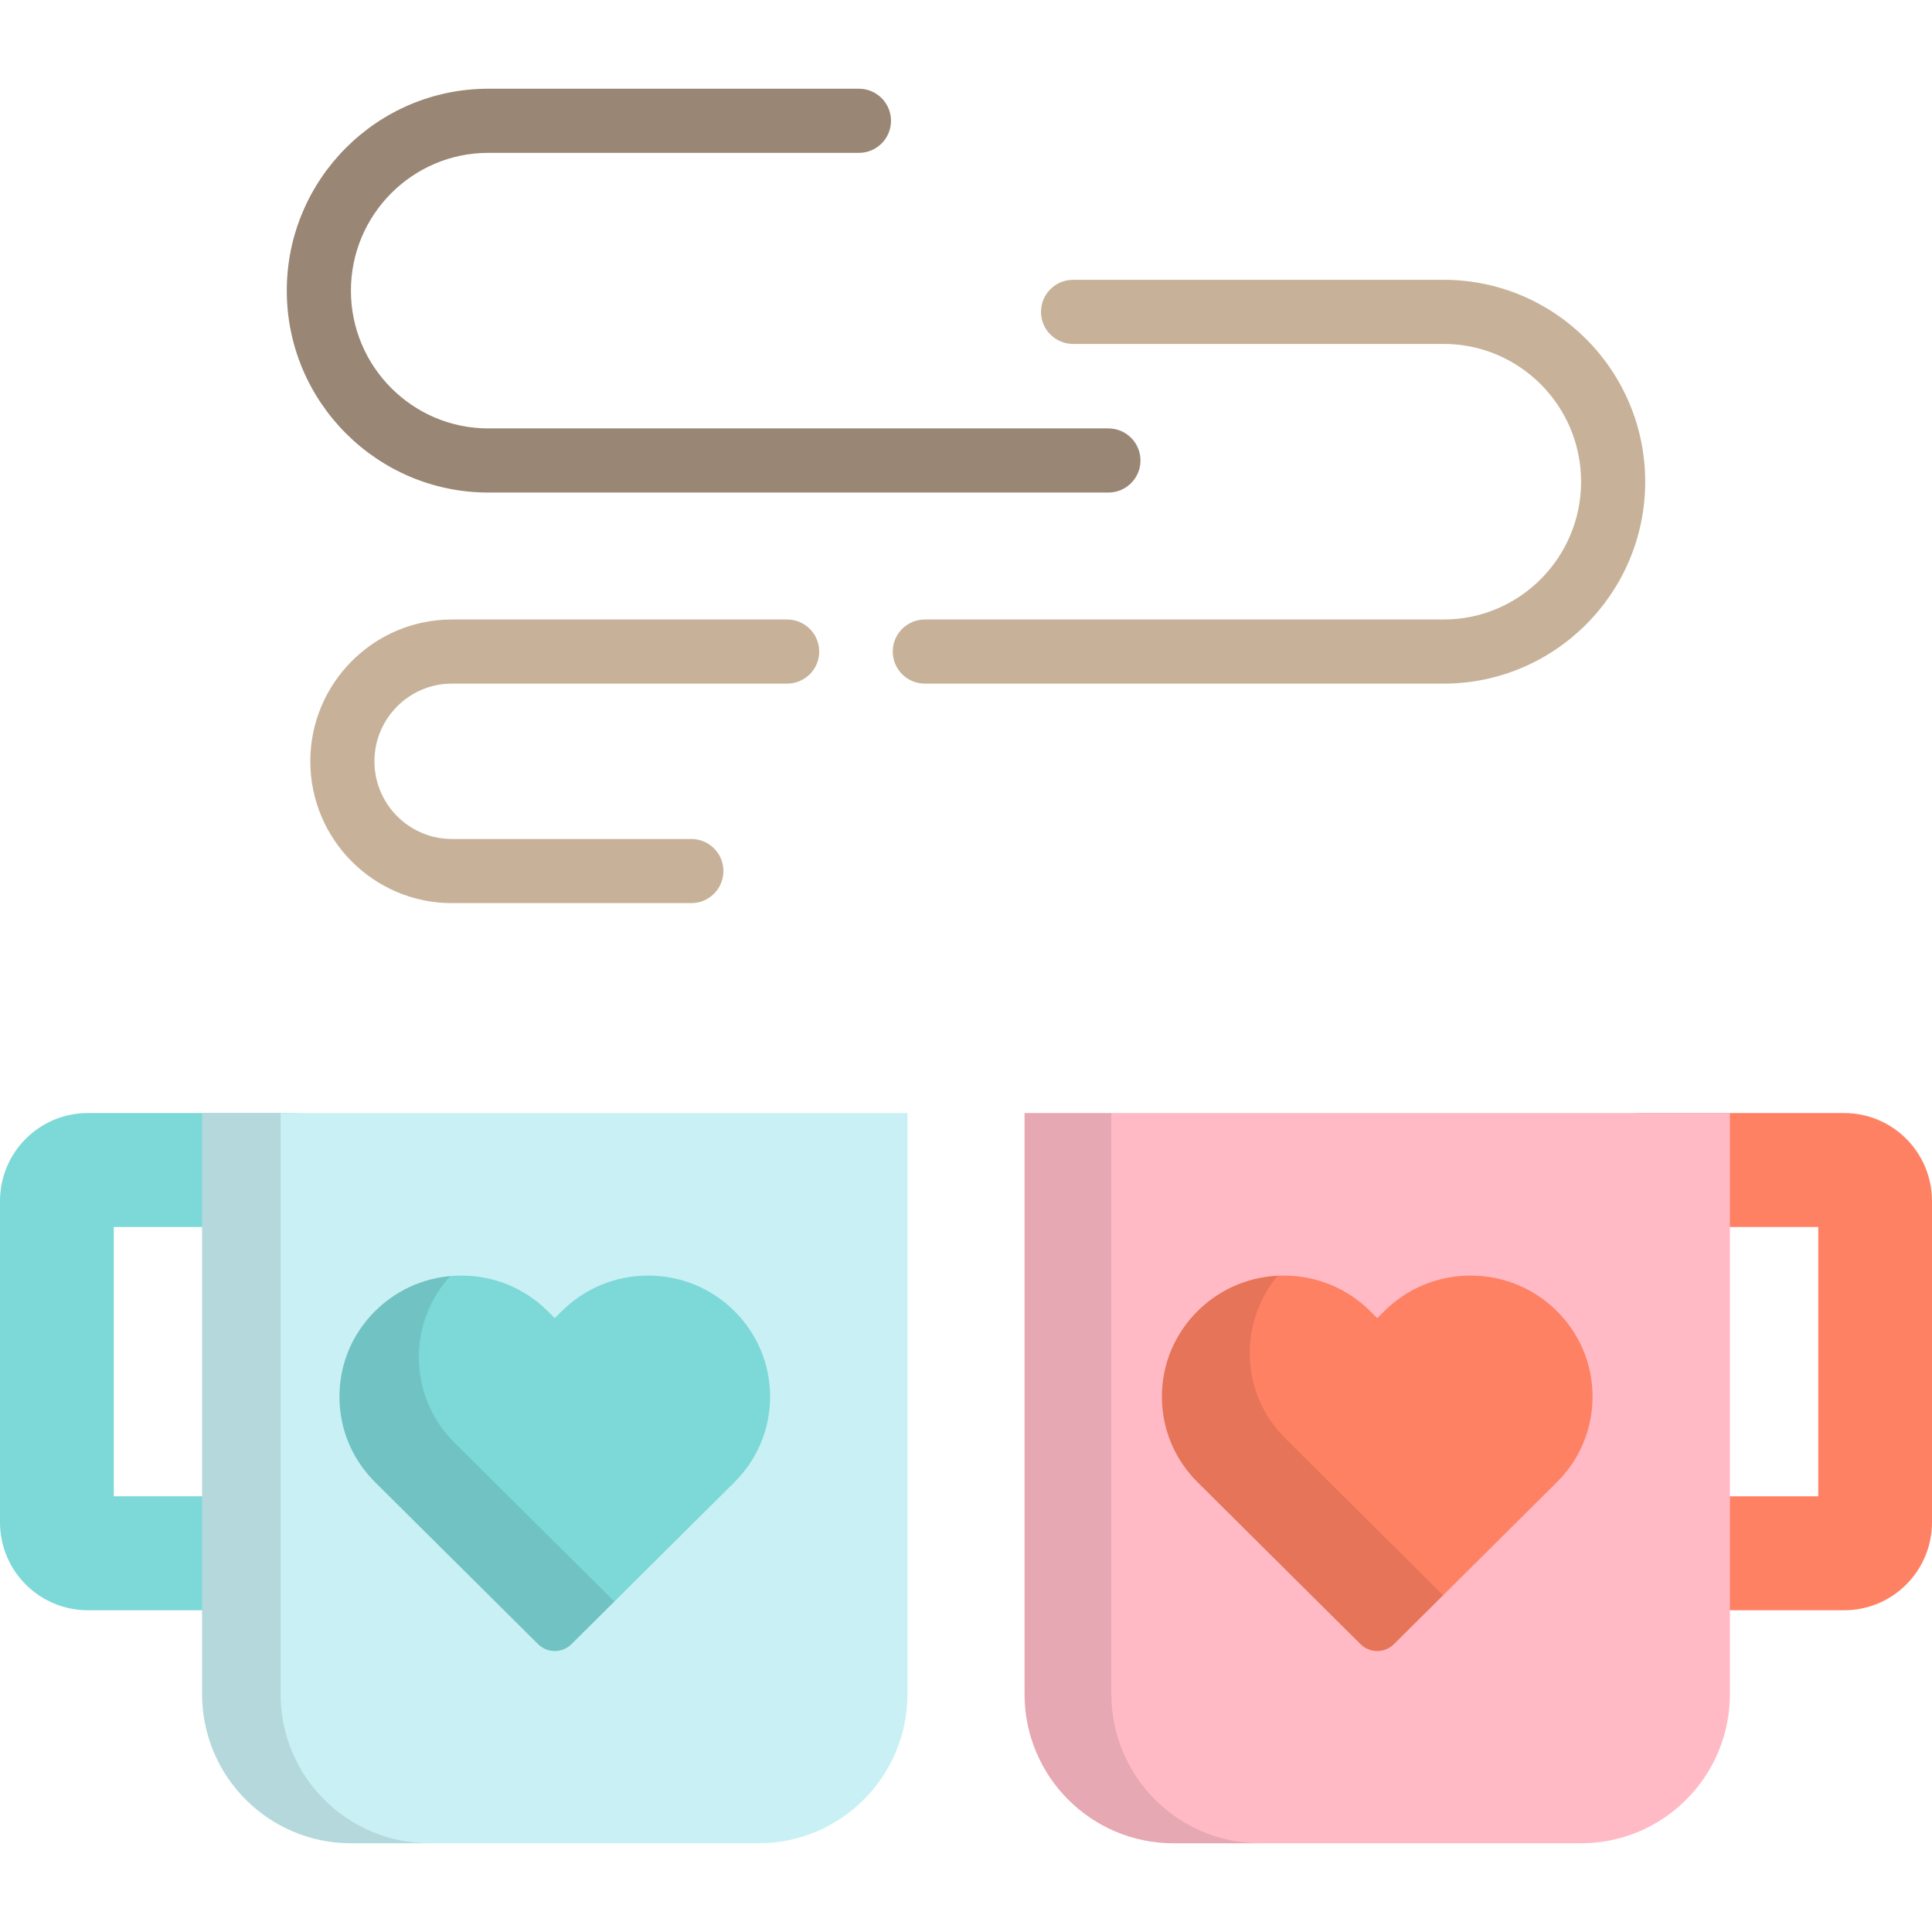
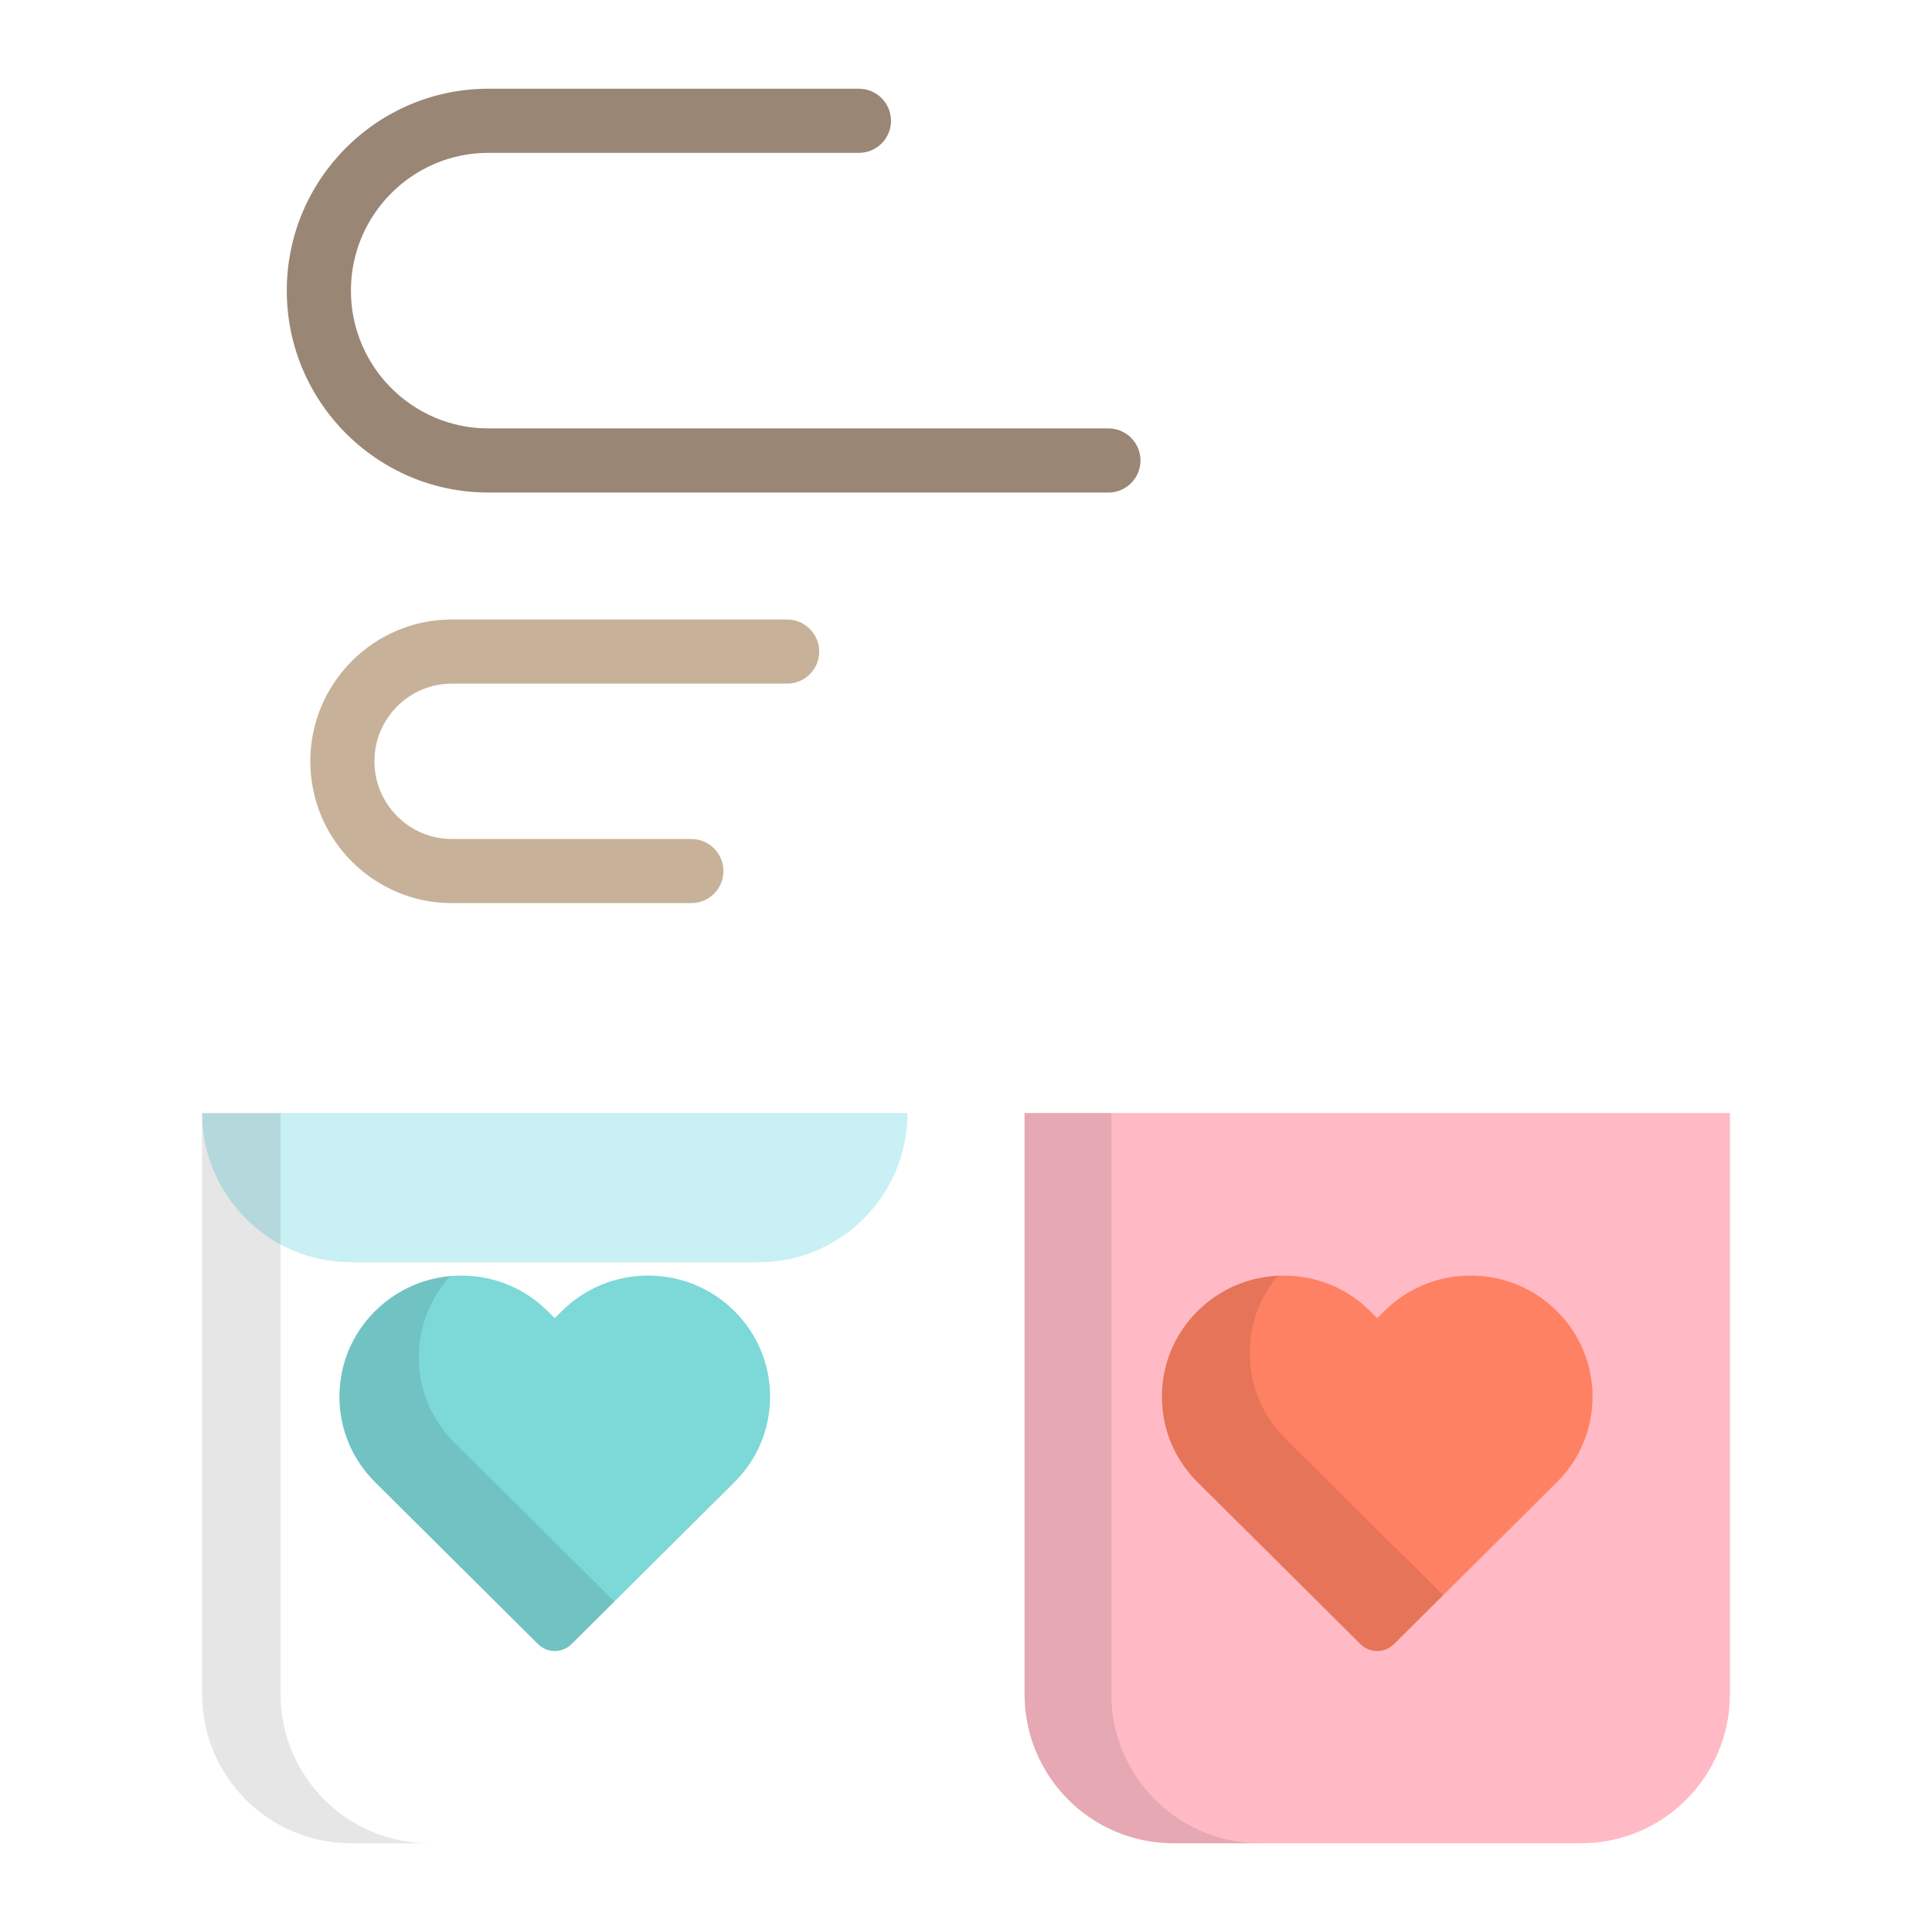
<svg xmlns="http://www.w3.org/2000/svg" height="800px" width="800px" version="1.1" id="Layer_1" viewBox="0 0 512 512" xml:space="preserve">
  <path style="fill:#998675;" d="M293.741,130.529h-164.34c-29.443,0-53.399-24.003-53.399-53.507s23.954-53.507,53.399-53.507h98.225  c4.694,0,8.498,3.805,8.498,8.497c0,4.693-3.803,8.498-8.498,8.498h-98.225c-20.073,0-36.403,16.38-36.403,36.513  s16.329,36.512,36.403,36.512h164.34c4.694,0,8.498,3.805,8.498,8.498C302.238,126.724,298.435,130.529,293.741,130.529z" />
  <g>
-     <path style="fill:#C7B299;" d="M382.599,181.168H245.086c-4.694,0-8.498-3.805-8.498-8.498c0-4.693,3.803-8.497,8.498-8.497   h137.513c20.073,0,36.405-16.381,36.405-36.514s-16.331-36.513-36.405-36.513h-98.225c-4.692,0-8.498-3.805-8.498-8.498   s3.806-8.498,8.498-8.498h98.225c29.446,0,53.399,24.003,53.399,53.508S412.046,181.168,382.599,181.168z" />
    <path style="fill:#C7B299;" d="M183.216,239.336h-63.468c-20.684,0-37.513-16.859-37.513-37.582s16.829-37.58,37.513-37.58h88.855   c4.692,0,8.498,3.803,8.498,8.497s-3.806,8.498-8.498,8.498h-88.855c-11.314,0-20.518,9.235-20.518,20.585   s9.204,20.586,20.518,20.586h63.468c4.692,0,8.498,3.805,8.498,8.498C191.714,235.531,187.91,239.336,183.216,239.336z" />
  </g>
-   <path style="fill:#FF8163;" d="M488.723,294.967h-53.542c-12.854,0-23.277,10.441-23.277,23.322v85.125  c0,12.881,10.422,23.323,23.277,23.323h53.542c12.857,0,23.277-10.442,23.277-23.323v-85.125  C512,305.408,501.579,294.967,488.723,294.967z M481.852,396.53h-39.799v-71.356h39.799V396.53z" />
  <path style="fill:#FFBAC5;" d="M458.445,294.967V448.95c0,21.834-17.667,39.536-39.463,39.536H310.977  c-21.794,0-39.463-17.702-39.463-39.536V294.967H458.445z" />
  <path style="opacity:0.1;enable-background:new    ;" d="M294.515,448.95V294.967h-23V448.95c0,21.834,17.668,39.536,39.463,39.536  h23C312.183,488.486,294.515,470.784,294.515,448.95z" />
  <path style="fill:#FF8163;" d="M364.981,437.539c1.658,0,3.249-0.655,4.421-1.821l43.176-42.904  c6.101-6.056,9.464-14.114,9.464-22.685s-3.363-16.629-9.466-22.689c-6.103-6.059-14.217-9.397-22.85-9.397  c-8.632,0-16.746,3.338-22.848,9.397l-1.896,1.885l-1.897-1.885c-6.103-6.059-14.216-9.397-22.853-9.397  c-8.629,0-16.744,3.338-22.847,9.397c-6.102,6.06-9.466,14.118-9.466,22.689c0,8.571,3.363,16.629,9.466,22.689l43.169,42.9  C361.728,436.883,363.319,437.539,364.981,437.539z" />
  <path style="opacity:0.1;enable-background:new    ;" d="M340.661,381.235c-6.103-6.06-9.466-14.118-9.466-22.689  c0-7.561,2.621-14.721,7.428-20.464c-8.025,0.388-15.517,3.676-21.239,9.358c-6.102,6.06-9.466,14.118-9.466,22.689  c0,8.571,3.363,16.629,9.466,22.689l43.169,42.901c1.175,1.165,2.767,1.821,4.428,1.821c1.658,0,3.249-0.655,4.421-1.821  l13.042-12.96L340.661,381.235z" />
-   <path style="fill:#7DD8D8;" d="M76.82,294.966H23.278C10.421,294.966,0,305.408,0,318.289v85.124  c0,12.881,10.421,23.321,23.278,23.321H76.82c12.855,0,23.277-10.441,23.277-23.321v-85.124  C100.097,305.408,89.675,294.966,76.82,294.966z M69.948,396.53H30.149v-71.356h39.799C69.948,325.173,69.948,396.53,69.948,396.53z  " />
-   <path style="fill:#C9F0F4;" d="M53.554,294.966v153.982c0,21.834,17.67,39.537,39.464,39.537h108.004  c21.794,0,39.462-17.703,39.462-39.537V294.966H53.554z" />
+   <path style="fill:#C9F0F4;" d="M53.554,294.966c0,21.834,17.67,39.537,39.464,39.537h108.004  c21.794,0,39.462-17.703,39.462-39.537V294.966H53.554z" />
  <path style="fill:#7DD8D8;" d="M147.019,437.538c-1.657,0-3.249-0.655-4.422-1.82l-43.174-42.905  c-6.102-6.055-9.465-14.113-9.465-22.684c0-8.57,3.363-16.628,9.466-22.688c6.102-6.059,14.216-9.397,22.849-9.397  c8.632,0,16.747,3.338,22.848,9.397l1.896,1.885l1.898-1.885c6.103-6.059,14.215-9.397,22.852-9.397  c8.628,0,16.744,3.338,22.847,9.397c6.103,6.06,9.465,14.118,9.465,22.688c0,8.571-3.362,16.629-9.465,22.689l-43.169,42.902  C150.273,436.884,148.682,437.538,147.019,437.538z" />
  <path style="opacity:0.1;enable-background:new    ;" d="M74.349,448.95V294.966H53.554v153.982  c0,21.834,17.67,39.537,39.464,39.537h20.795C92.017,488.486,74.349,470.784,74.349,448.95z" />
  <g style="opacity:0.1;">
    <path d="M120.469,382.342c-6.102-6.055-9.465-14.113-9.465-22.684c0-8.011,2.941-15.575,8.309-21.476   c-7.515,0.674-14.489,3.9-19.887,9.259c-6.103,6.06-9.466,14.118-9.466,22.688c0,8.571,3.363,16.629,9.465,22.684l43.174,42.905   c1.173,1.166,2.765,1.82,4.422,1.82c1.662,0,3.254-0.655,4.428-1.82l11.366-11.295L120.469,382.342z" />
  </g>
</svg>